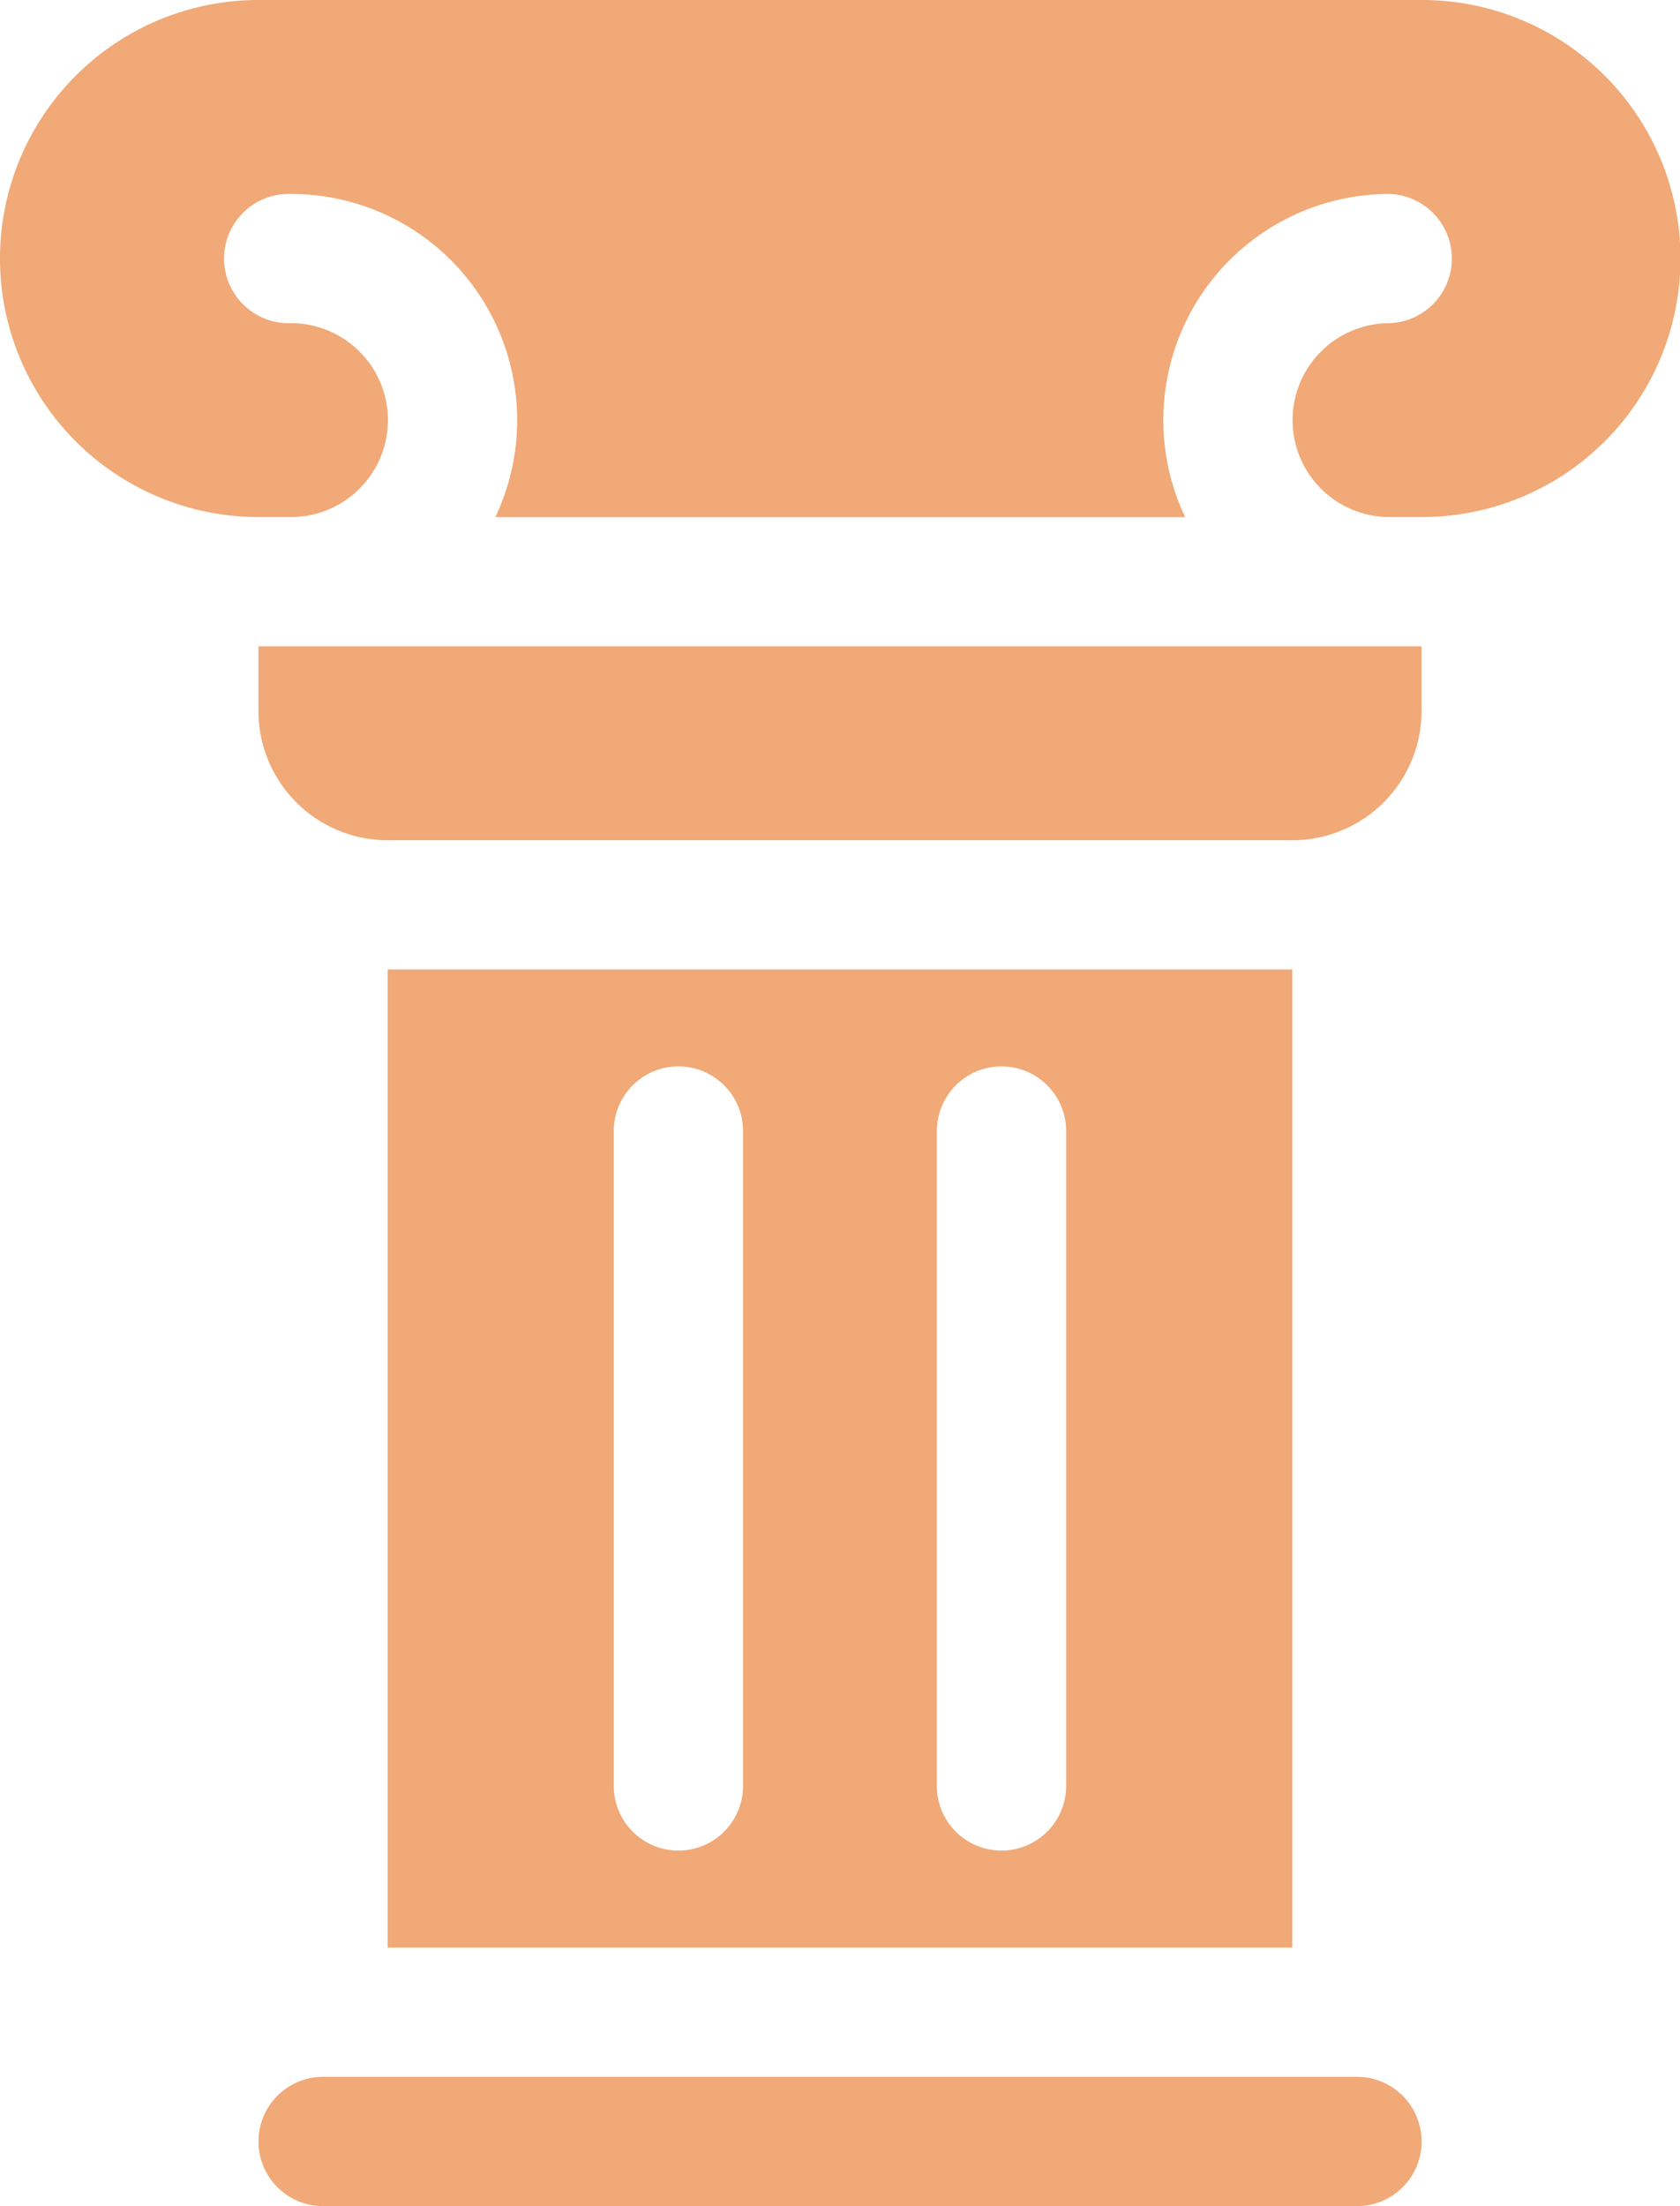
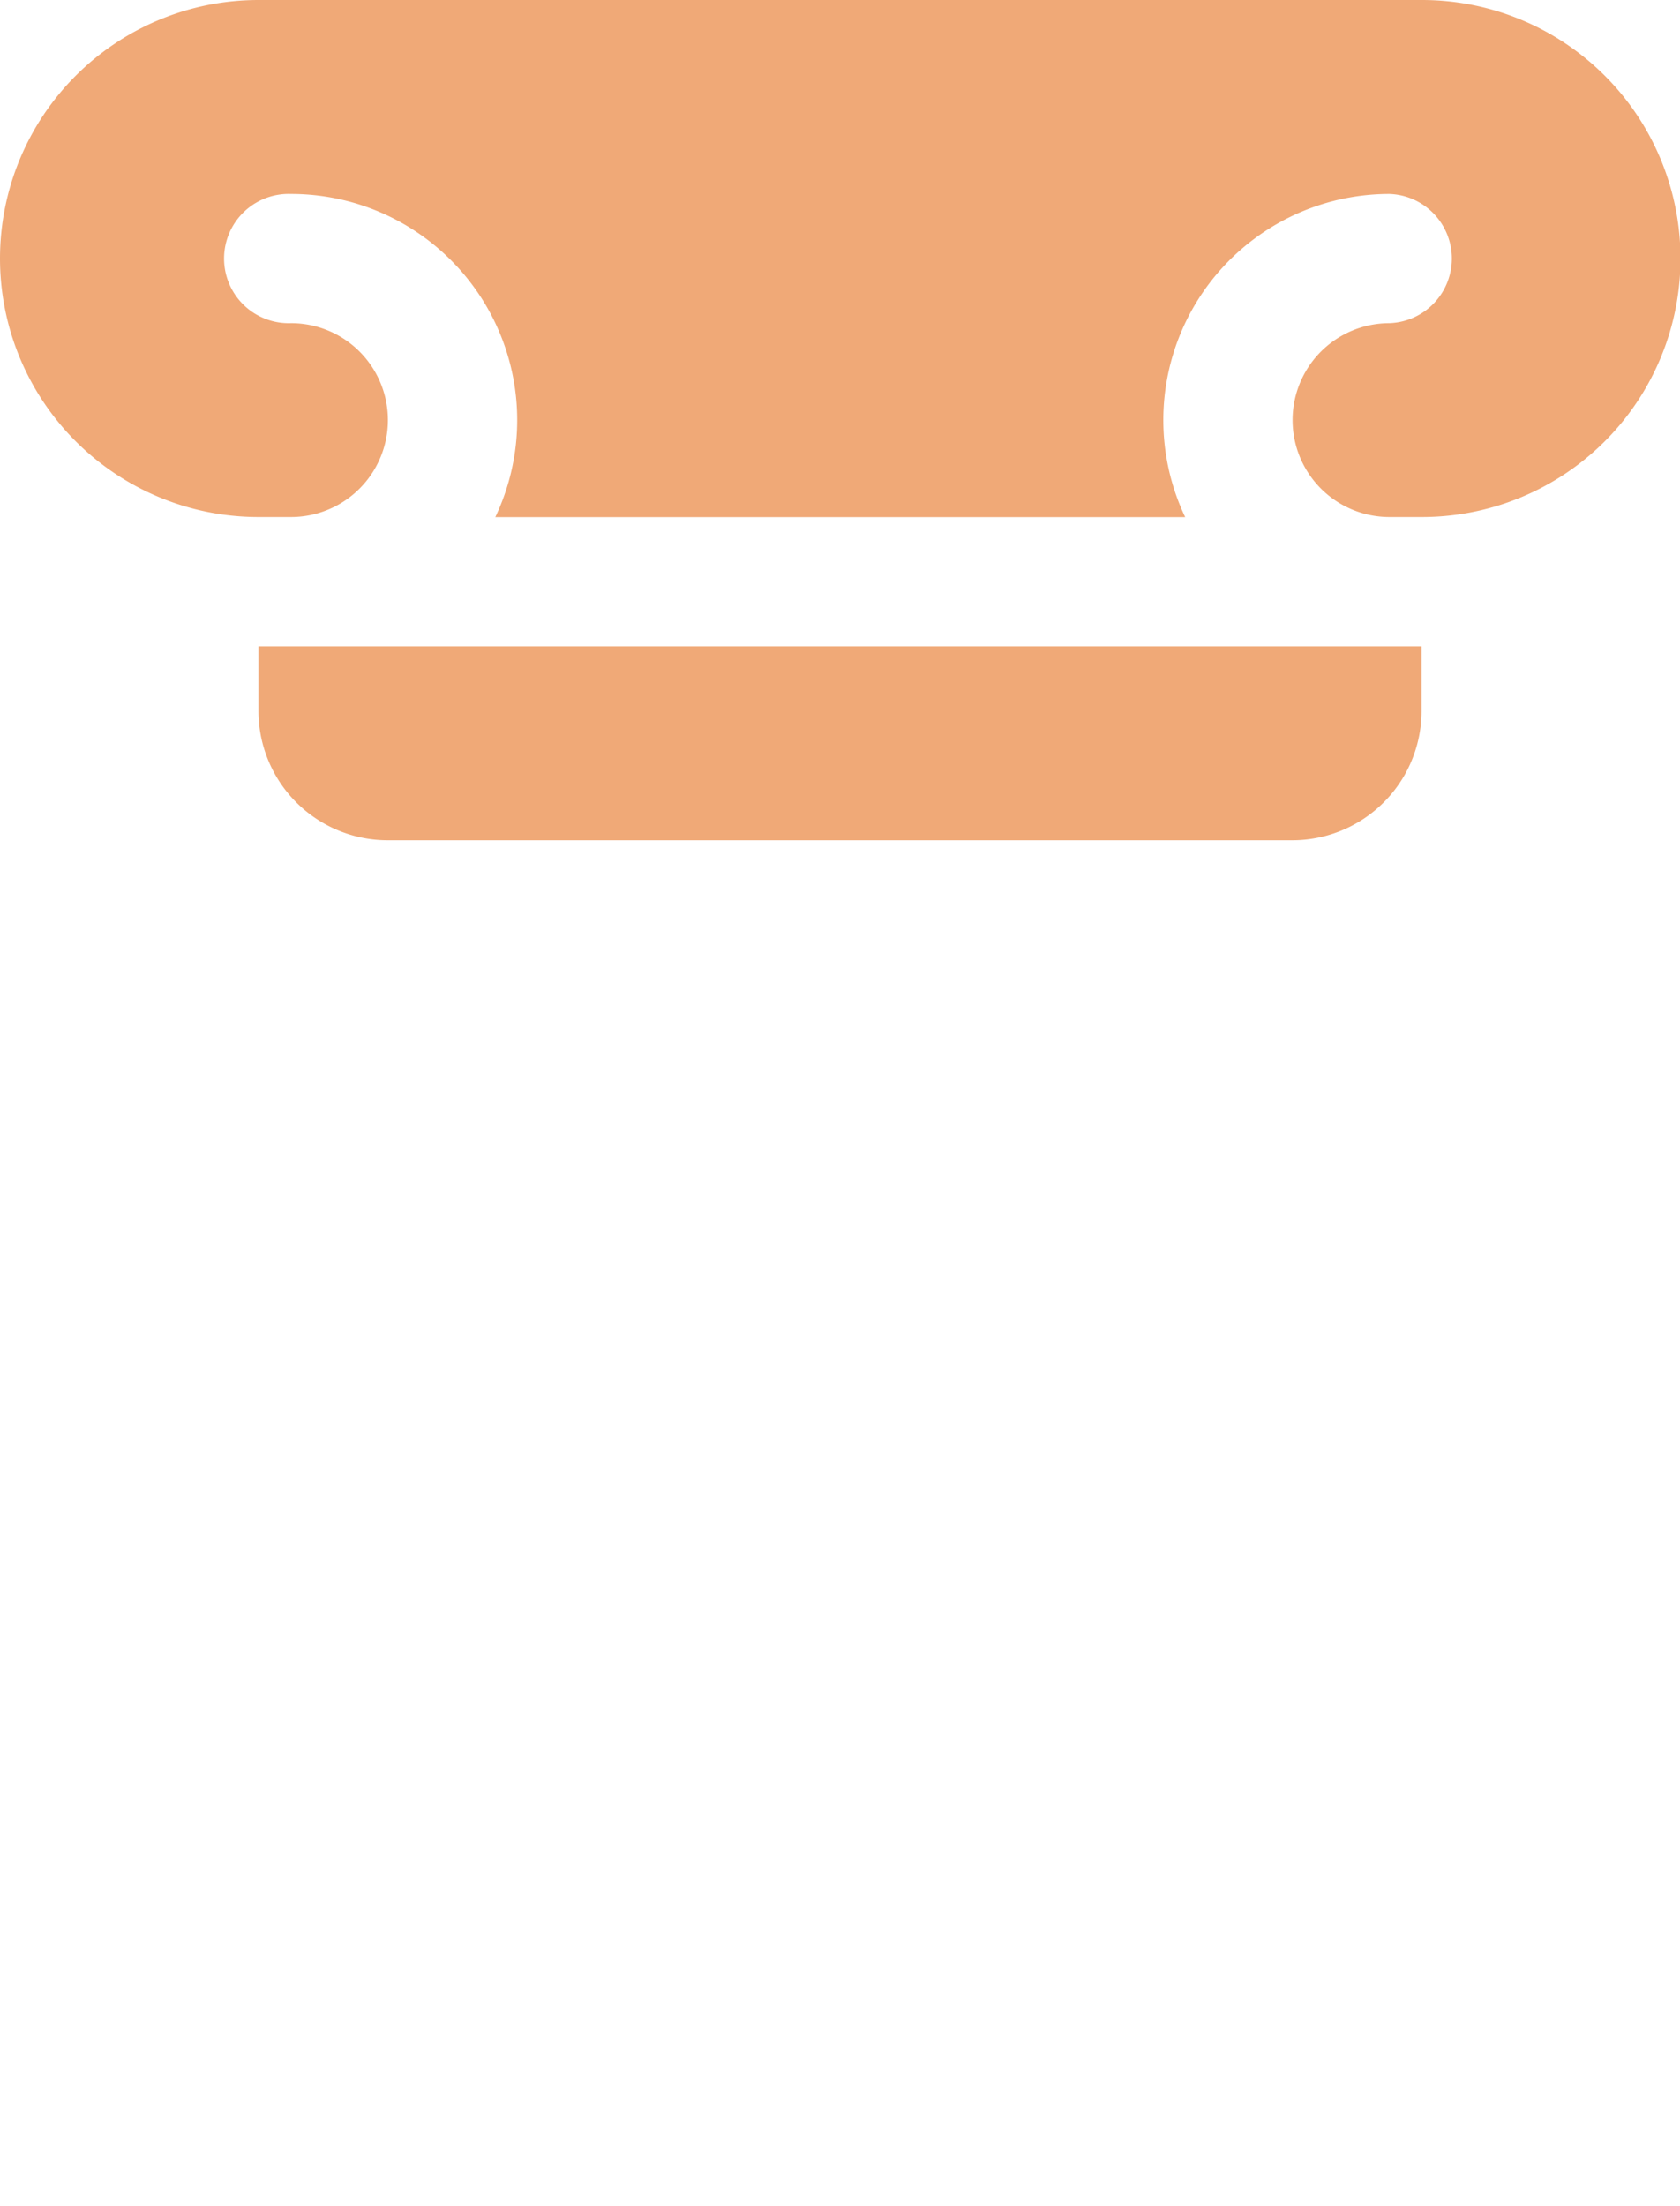
<svg xmlns="http://www.w3.org/2000/svg" width="20.663" height="27.127" viewBox="0 0 20.663 27.127">
  <g id="history" transform="translate(-61)">
    <path id="Caminho_9121" data-name="Caminho 9121" d="M78.484,0H64.179a3.179,3.179,0,0,0,0,6.358h.4a1.192,1.192,0,1,0,0-2.384.795.795,0,1,1,0-1.589,2.781,2.781,0,0,1,2.513,3.974h8.485a2.781,2.781,0,0,1,2.513-3.974.795.795,0,0,1,0,1.589,1.192,1.192,0,0,0,0,2.384h.4a3.179,3.179,0,0,0,0-6.358Z" fill="#f0a977" />
    <path id="Caminho_9122" data-name="Caminho 9122" d="M121,150.795a1.589,1.589,0,0,0,1.59,1.59h11.126a1.589,1.589,0,0,0,1.589-1.59V150H121Z" transform="translate(-56.821 -142.053)" fill="#f0a977" />
-     <path id="Caminho_9123" data-name="Caminho 9123" d="M134.511,482H121.795a.795.795,0,0,0,0,1.59h12.716a.795.795,0,0,0,0-1.59Z" transform="translate(-56.821 -456.462)" fill="#f0a977" />
-     <path id="Caminho_9124" data-name="Caminho 9124" d="M151,225v12.027h11.126V225Zm4.371,10.04a.795.795,0,0,1-1.59,0v-8.053a.795.795,0,0,1,1.59,0Zm3.974,0a.795.795,0,0,1-1.59,0v-8.053a.795.795,0,0,1,1.59,0Z" transform="translate(-85.232 -213.079)" fill="#f0a977" />
  </g>
</svg>